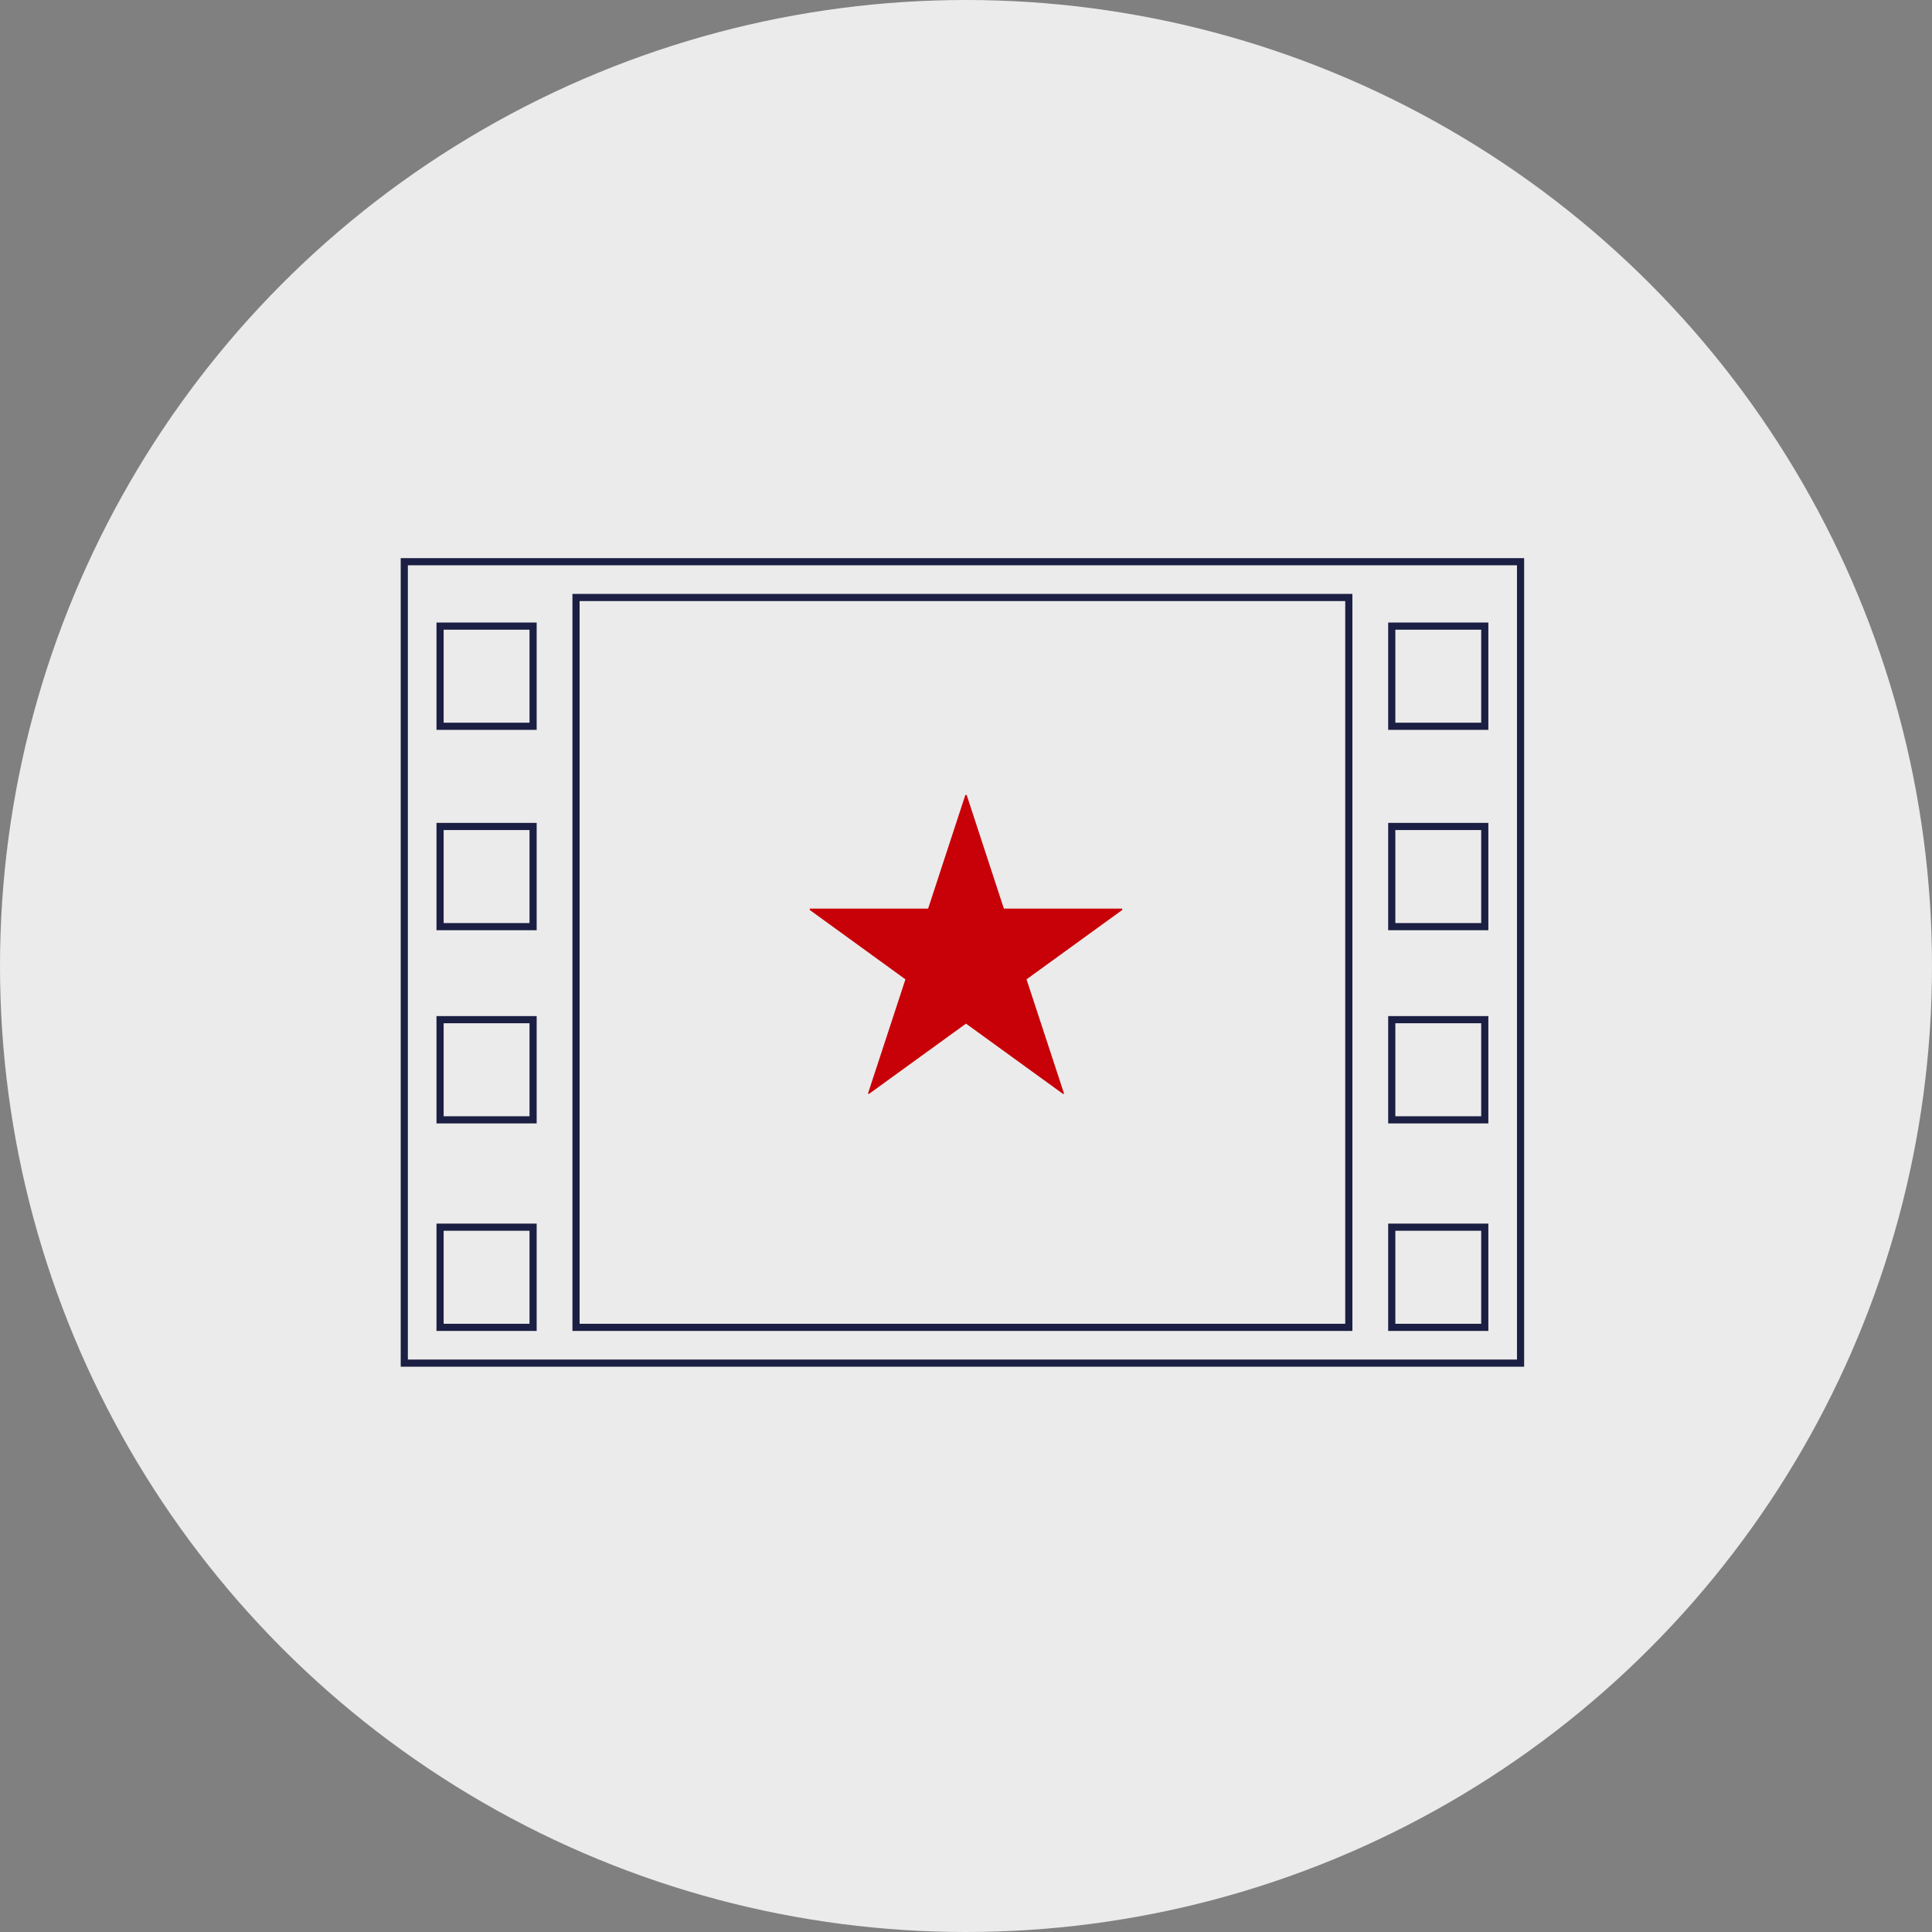
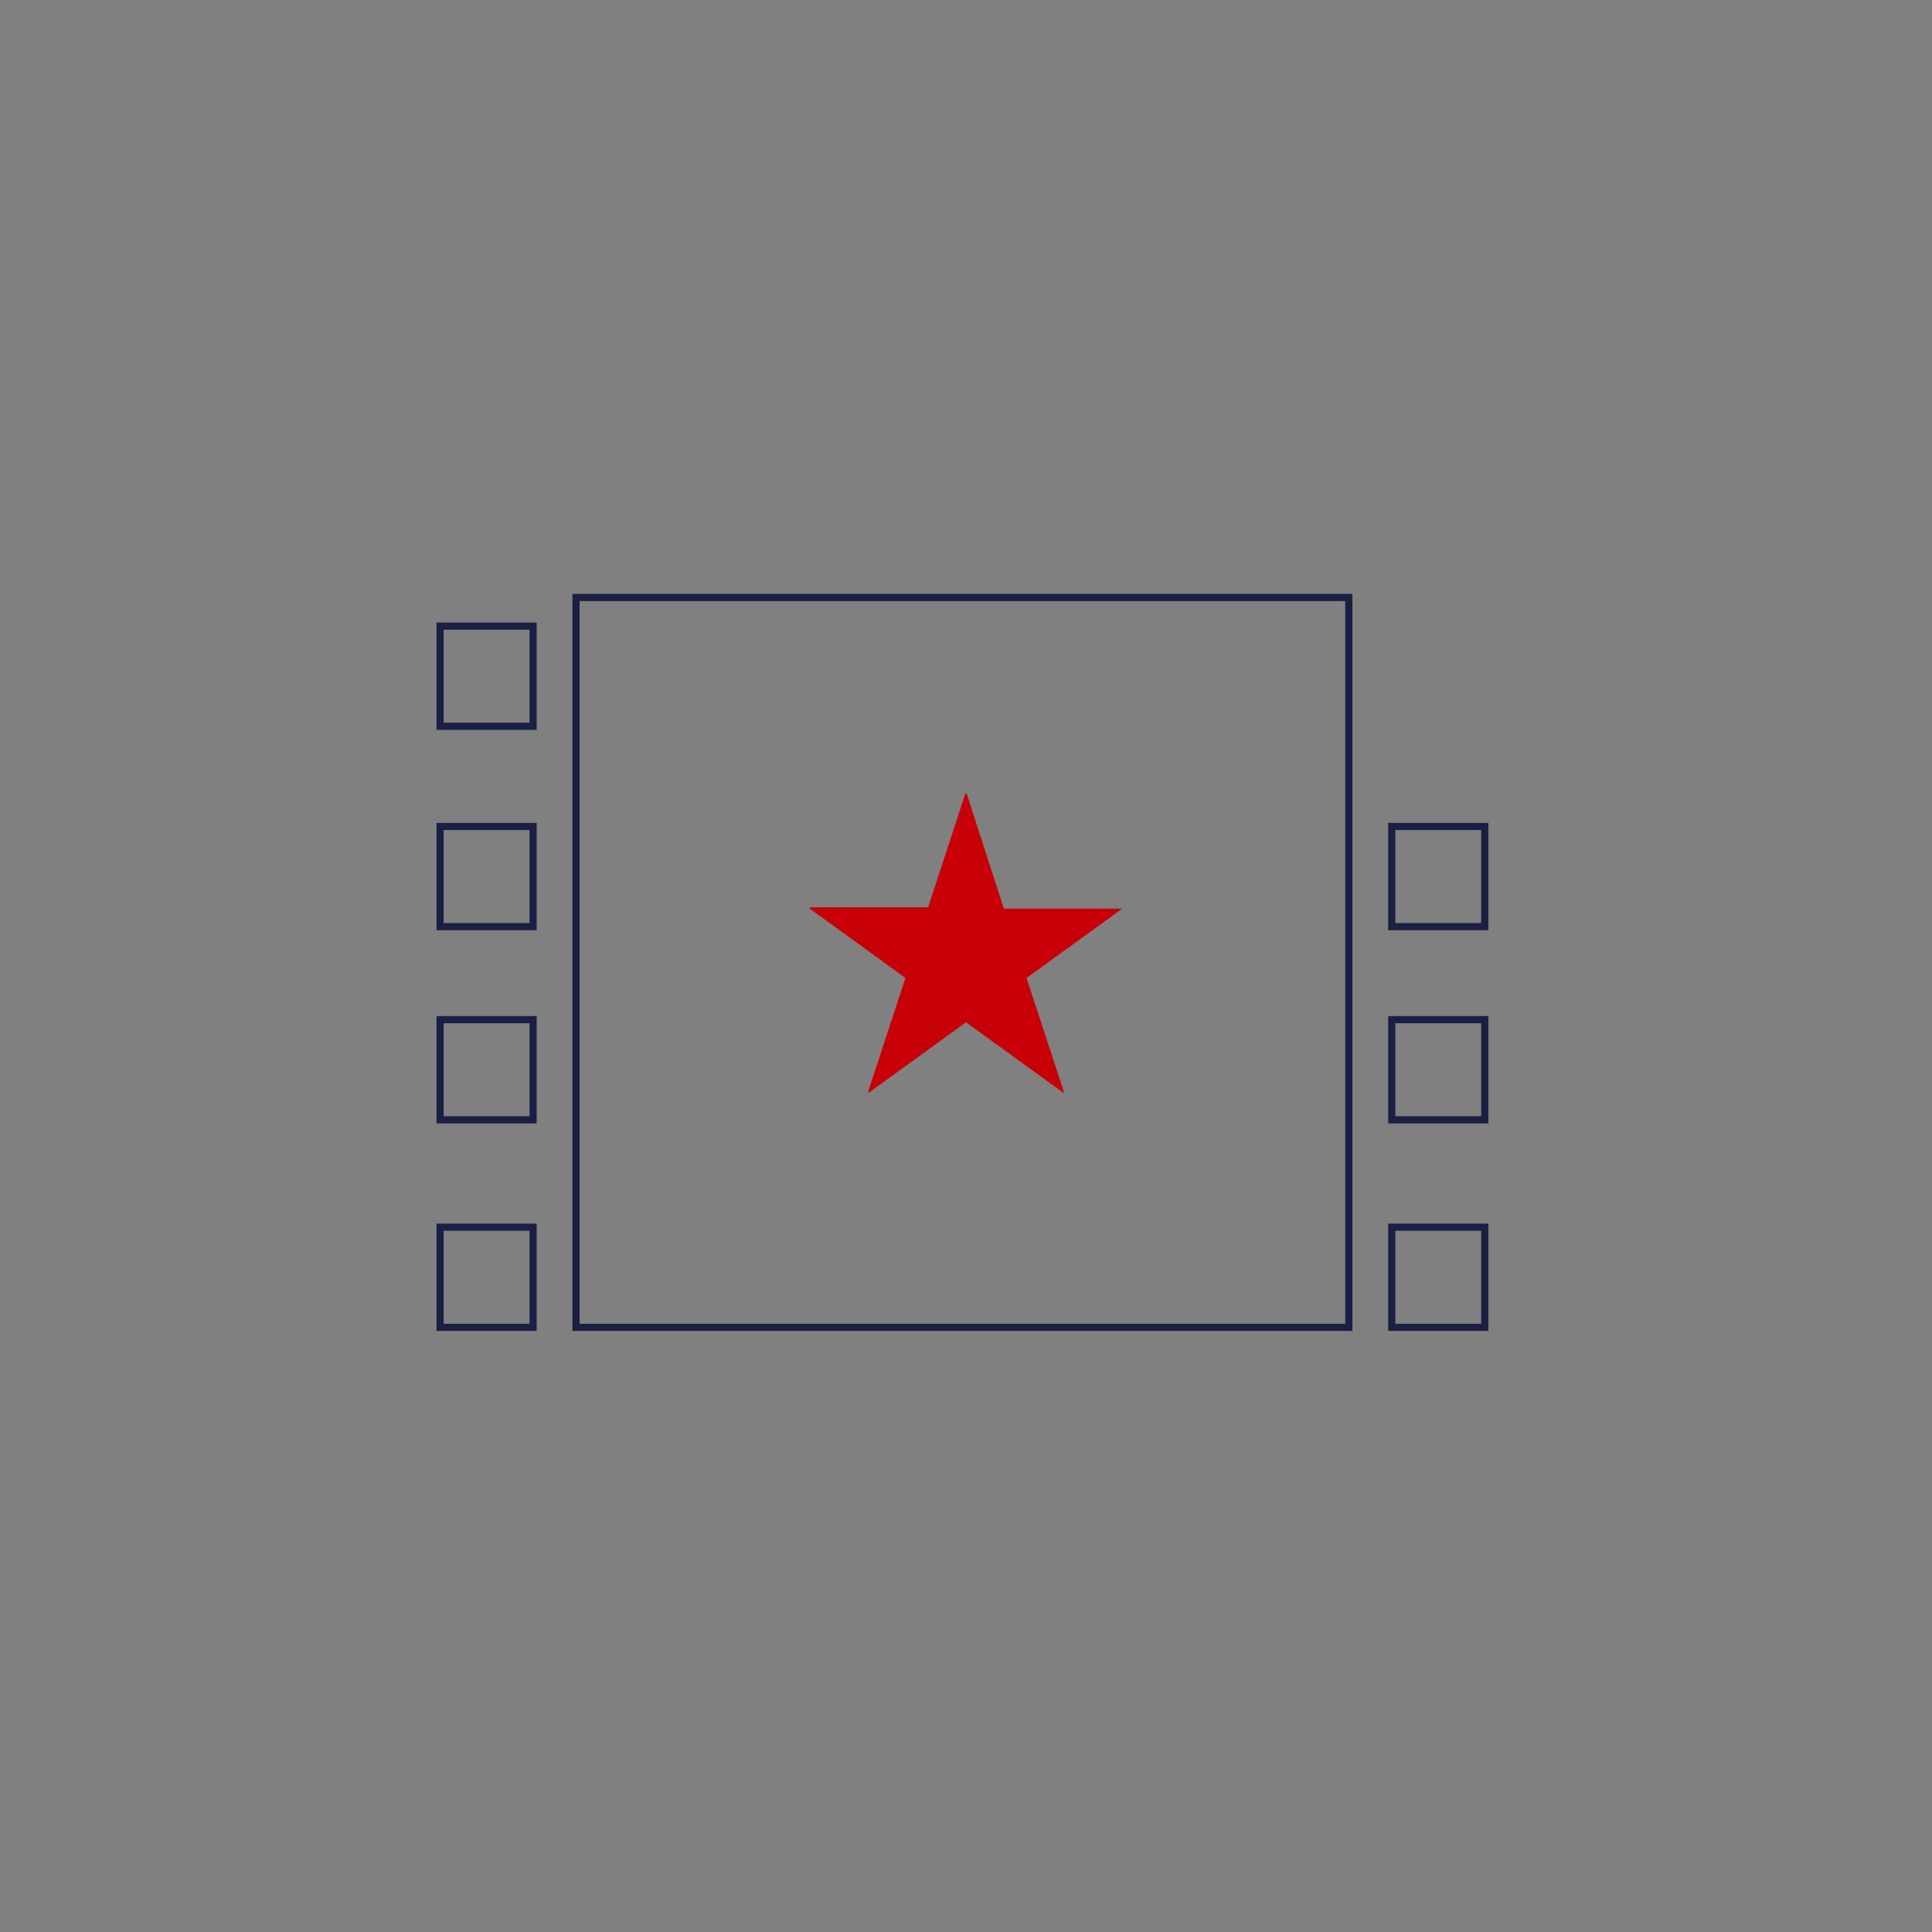
<svg xmlns="http://www.w3.org/2000/svg" width="270" height="270" viewBox="0 0 270 270">
  <rect x="0" y="0" width="270" height="270" fill="#808080" stroke="none" />
  <g id="グループ_49" data-name="グループ 49" transform="translate(-941 -1786)">
-     <circle id="楕円形_2" data-name="楕円形 2" cx="135" cy="135" r="135" transform="translate(941 1786)" fill="#ebebeb" />
    <g id="グループ_24" data-name="グループ 24" transform="translate(996.815 1863.565)">
      <g id="長方形_25" data-name="長方形 25" transform="translate(0.185 0.435)" fill="none" stroke="#1b1f43" stroke-width="1">
        <rect width="157" height="113" stroke="none" />
-         <rect x="0.5" y="0.5" width="156" height="112" fill="none" />
      </g>
      <g id="長方形_26" data-name="長方形 26" transform="translate(24.185 5.435)" fill="none" stroke="#1b1f43" stroke-width="1">
        <rect width="109" height="103" stroke="none" />
        <rect x="0.5" y="0.5" width="108" height="102" fill="none" />
      </g>
      <g id="長方形_27" data-name="長方形 27" transform="translate(5.185 9.435)" fill="none" stroke="#1b1f43" stroke-width="1">
        <rect width="14" height="15" stroke="none" />
        <rect x="0.5" y="0.5" width="13" height="14" fill="none" />
      </g>
      <g id="長方形_34" data-name="長方形 34" transform="translate(138.185 9.435)" fill="none" stroke="#1b1f43" stroke-width="1">
        <rect width="14" height="15" stroke="none" />
-         <rect x="0.5" y="0.5" width="13" height="14" fill="none" />
      </g>
      <g id="長方形_28" data-name="長方形 28" transform="translate(5.185 37.435)" fill="none" stroke="#1b1f43" stroke-width="1">
        <rect width="14" height="15" stroke="none" />
        <rect x="0.5" y="0.5" width="13" height="14" fill="none" />
      </g>
      <g id="長方形_33" data-name="長方形 33" transform="translate(138.185 37.435)" fill="none" stroke="#1b1f43" stroke-width="1">
        <rect width="14" height="15" stroke="none" />
        <rect x="0.5" y="0.5" width="13" height="14" fill="none" />
      </g>
      <g id="長方形_29" data-name="長方形 29" transform="translate(5.185 64.435)" fill="none" stroke="#1b1f43" stroke-width="1">
        <rect width="14" height="15" stroke="none" />
        <rect x="0.5" y="0.5" width="13" height="14" fill="none" />
      </g>
      <g id="長方形_32" data-name="長方形 32" transform="translate(138.185 64.435)" fill="none" stroke="#1b1f43" stroke-width="1">
        <rect width="14" height="15" stroke="none" />
        <rect x="0.5" y="0.5" width="13" height="14" fill="none" />
      </g>
      <g id="長方形_30" data-name="長方形 30" transform="translate(5.185 93.435)" fill="none" stroke="#1b1f43" stroke-width="1">
        <rect width="14" height="15" stroke="none" />
        <rect x="0.5" y="0.5" width="13" height="14" fill="none" />
      </g>
      <g id="長方形_31" data-name="長方形 31" transform="translate(138.185 93.435)" fill="none" stroke="#1b1f43" stroke-width="1">
        <rect width="14" height="15" stroke="none" />
        <rect x="0.5" y="0.5" width="13" height="14" fill="none" />
      </g>
    </g>
-     <path id="パス_45" data-name="パス 45" d="M172.378,135.695h16.54v.189l-13.375,9.693,5.245,15.974-.14.043-13.564-9.828-13.564,9.828-.14-.043,5.24-15.974-13.37-9.693v-.189h16.54l5.2-15.877h.189Z" transform="translate(908.916 1777.287)" fill="#c80007" />
+     <path id="パス_45" data-name="パス 45" d="M172.378,135.695h16.54l-13.375,9.693,5.245,15.974-.14.043-13.564-9.828-13.564,9.828-.14-.043,5.24-15.974-13.37-9.693v-.189h16.54l5.2-15.877h.189Z" transform="translate(908.916 1777.287)" fill="#c80007" />
  </g>
</svg>